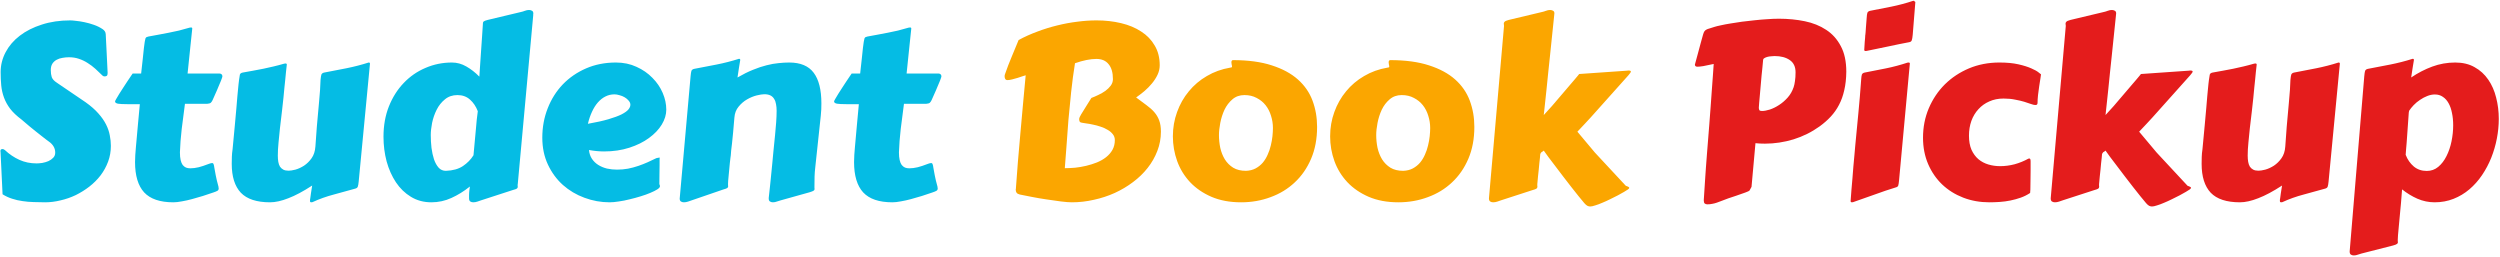
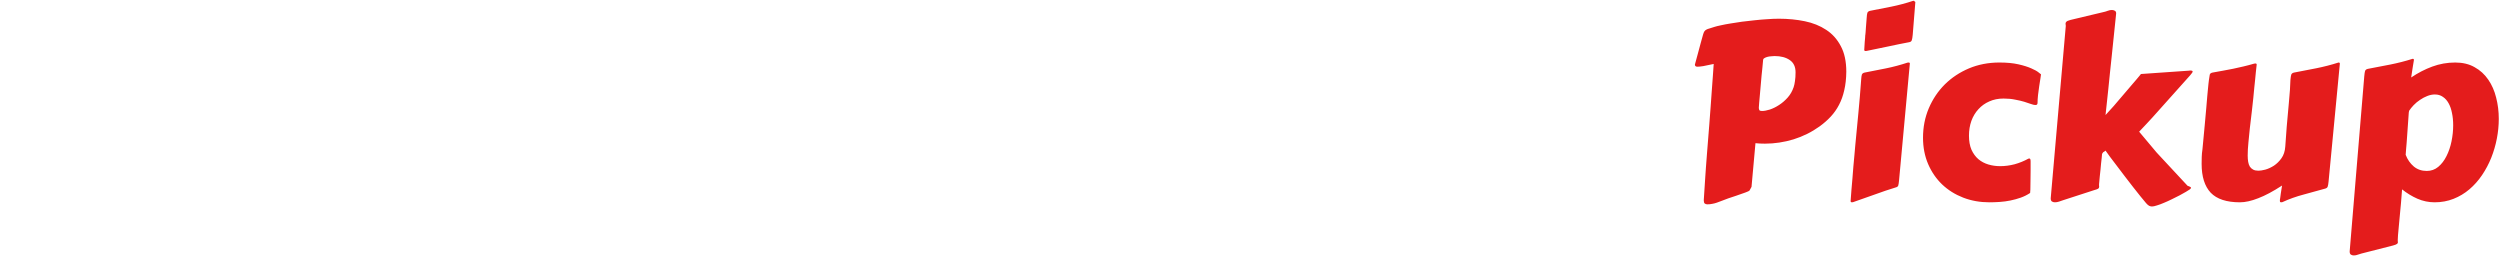
<svg xmlns="http://www.w3.org/2000/svg" width="408" height="42" viewBox="0 0 408 42" fill="none">
-   <path d="M0.086 24.734C0.086 24.721 0.079 24.708 0.066 24.695C0.066 24.682 0.066 24.669 0.066 24.656C0.066 24.435 0.184 24.324 0.418 24.324C0.535 24.324 0.665 24.383 0.809 24.5C1.512 25.164 2.293 25.691 3.152 26.082C4.012 26.473 4.949 26.668 5.965 26.668C6.238 26.668 6.551 26.642 6.902 26.59C7.254 26.525 7.586 26.427 7.898 26.297C8.211 26.154 8.471 25.971 8.68 25.75C8.901 25.529 9.012 25.249 9.012 24.91C9.012 24.533 8.921 24.194 8.738 23.895C8.556 23.595 8.315 23.341 8.016 23.133C7.898 23.055 7.723 22.924 7.488 22.742C7.254 22.56 6.987 22.352 6.688 22.117C6.388 21.883 6.076 21.635 5.75 21.375C5.424 21.102 5.112 20.848 4.812 20.613C4.526 20.366 4.266 20.145 4.031 19.949C3.797 19.754 3.621 19.604 3.504 19.5C2.736 18.927 2.124 18.348 1.668 17.762C1.225 17.176 0.887 16.564 0.652 15.926C0.418 15.288 0.268 14.63 0.203 13.953C0.138 13.263 0.105 12.534 0.105 11.766C0.105 10.62 0.379 9.533 0.926 8.504C1.473 7.475 2.241 6.583 3.23 5.828C4.233 5.06 5.431 4.454 6.824 4.012C8.217 3.556 9.767 3.328 11.473 3.328C11.681 3.328 11.993 3.354 12.41 3.406C12.827 3.445 13.283 3.517 13.777 3.621C14.285 3.725 14.8 3.868 15.32 4.051C15.841 4.233 16.316 4.467 16.746 4.754C16.889 4.858 17 4.962 17.078 5.066C17.169 5.171 17.228 5.333 17.254 5.555C17.319 6.609 17.371 7.651 17.41 8.68C17.449 9.695 17.501 10.776 17.566 11.922C17.566 12.143 17.521 12.293 17.43 12.371C17.338 12.436 17.221 12.469 17.078 12.469C16.935 12.469 16.824 12.43 16.746 12.352C16.369 11.974 15.978 11.603 15.574 11.238C15.171 10.874 14.747 10.555 14.305 10.281C13.862 9.995 13.387 9.767 12.879 9.598C12.384 9.428 11.844 9.344 11.258 9.344C10.906 9.344 10.555 9.376 10.203 9.441C9.852 9.493 9.533 9.598 9.246 9.754C8.96 9.91 8.725 10.125 8.543 10.398C8.374 10.672 8.289 11.017 8.289 11.434C8.289 11.876 8.341 12.26 8.445 12.586C8.562 12.912 8.842 13.217 9.285 13.504L13.973 16.688C14.832 17.299 15.529 17.912 16.062 18.523C16.596 19.122 17.013 19.721 17.312 20.32C17.612 20.919 17.814 21.512 17.918 22.098C18.035 22.671 18.094 23.237 18.094 23.797C18.094 24.708 17.944 25.568 17.645 26.375C17.345 27.182 16.935 27.931 16.414 28.621C15.893 29.298 15.281 29.91 14.578 30.457C13.888 30.991 13.146 31.453 12.352 31.844C11.557 32.221 10.73 32.508 9.871 32.703C9.025 32.911 8.191 33.016 7.371 33.016C6.733 33.016 6.102 33.003 5.477 32.977C4.865 32.964 4.266 32.911 3.68 32.82C3.094 32.742 2.527 32.612 1.98 32.43C1.434 32.26 0.913 32.02 0.418 31.707L0.086 24.734ZM30.184 16.941C30.001 18.309 29.826 19.676 29.656 21.043C29.5 22.397 29.402 23.667 29.363 24.852C29.363 25.359 29.402 25.783 29.48 26.121C29.559 26.46 29.669 26.727 29.812 26.922C29.969 27.117 30.151 27.26 30.359 27.352C30.568 27.43 30.802 27.469 31.062 27.469C31.479 27.469 31.935 27.41 32.43 27.293C32.925 27.163 33.419 27 33.914 26.805C34.07 26.74 34.2 26.694 34.305 26.668C34.422 26.629 34.52 26.609 34.598 26.609C34.728 26.609 34.812 26.668 34.852 26.785C34.904 26.902 34.949 27.111 34.988 27.41C35.04 27.697 35.112 28.087 35.203 28.582C35.294 29.077 35.444 29.702 35.652 30.457C35.665 30.522 35.672 30.581 35.672 30.633C35.685 30.672 35.691 30.711 35.691 30.75C35.691 30.932 35.62 31.062 35.477 31.141C35.346 31.219 35.125 31.31 34.812 31.414C34.279 31.596 33.712 31.785 33.113 31.98C32.527 32.163 31.941 32.332 31.355 32.488C30.783 32.645 30.229 32.768 29.695 32.859C29.162 32.964 28.693 33.016 28.289 33.016C26.115 33.016 24.526 32.475 23.523 31.395C22.534 30.314 22.039 28.667 22.039 26.453C22.039 26.076 22.052 25.691 22.078 25.301C22.104 24.897 22.137 24.48 22.176 24.051C22.306 22.749 22.417 21.518 22.508 20.359C22.612 19.188 22.716 18.068 22.82 17H20.77C20.066 17 19.559 16.974 19.246 16.922C18.934 16.857 18.777 16.733 18.777 16.551C18.777 16.499 18.842 16.362 18.973 16.141C19.103 15.906 19.266 15.633 19.461 15.32C19.669 14.995 19.891 14.65 20.125 14.285C20.359 13.921 20.581 13.582 20.789 13.27C21.01 12.944 21.199 12.664 21.355 12.43C21.512 12.195 21.609 12.052 21.648 12H23.035C23.152 11.01 23.244 10.184 23.309 9.52C23.387 8.842 23.445 8.283 23.484 7.84C23.537 7.397 23.582 7.059 23.621 6.824C23.66 6.577 23.699 6.395 23.738 6.277C23.79 6.16 23.849 6.089 23.914 6.062C23.992 6.023 24.09 5.991 24.207 5.965C24.793 5.848 25.359 5.743 25.906 5.652C26.453 5.548 27 5.444 27.547 5.34C28.094 5.236 28.647 5.118 29.207 4.988C29.78 4.845 30.372 4.682 30.984 4.5C31.023 4.5 31.049 4.5 31.062 4.5C31.076 4.487 31.102 4.48 31.141 4.48C31.297 4.48 31.375 4.533 31.375 4.637V4.676C31.31 5.392 31.206 6.388 31.062 7.664C30.932 8.94 30.783 10.385 30.613 12H35.848C35.952 12 36.05 12.039 36.141 12.117C36.245 12.182 36.297 12.3 36.297 12.469C36.297 12.534 36.219 12.768 36.062 13.172C35.906 13.575 35.685 14.103 35.398 14.754L34.695 16.336C34.604 16.531 34.507 16.674 34.402 16.766C34.311 16.857 34.116 16.915 33.816 16.941H30.184ZM58.543 29.578C58.504 30.008 58.452 30.307 58.387 30.477C58.322 30.633 58.178 30.737 57.957 30.789C56.85 31.102 55.691 31.421 54.48 31.746C53.283 32.059 52.117 32.475 50.984 32.996C50.945 33.009 50.887 33.016 50.809 33.016C50.704 33.016 50.639 32.99 50.613 32.938C50.6 32.885 50.594 32.827 50.594 32.762C50.594 32.736 50.594 32.69 50.594 32.625C50.607 32.56 50.626 32.436 50.652 32.254C50.678 32.085 50.711 31.844 50.75 31.531C50.802 31.219 50.867 30.802 50.945 30.281C49.487 31.232 48.191 31.922 47.059 32.352C45.939 32.794 44.943 33.016 44.07 33.016C41.896 33.016 40.307 32.495 39.305 31.453C38.315 30.398 37.82 28.829 37.82 26.746C37.82 26.369 37.827 25.984 37.84 25.594C37.853 25.19 37.892 24.78 37.957 24.363C38.1 22.827 38.224 21.512 38.328 20.418C38.432 19.311 38.517 18.374 38.582 17.605C38.647 16.837 38.699 16.212 38.738 15.73C38.79 15.236 38.829 14.825 38.855 14.5C38.895 14.175 38.921 13.908 38.934 13.699C38.96 13.478 38.986 13.263 39.012 13.055C39.064 12.638 39.109 12.345 39.148 12.176C39.2 12.007 39.35 11.896 39.598 11.844C40.21 11.727 40.789 11.622 41.336 11.531C41.896 11.427 42.443 11.323 42.977 11.219C43.523 11.102 44.077 10.978 44.637 10.848C45.197 10.717 45.789 10.561 46.414 10.379C46.44 10.379 46.466 10.379 46.492 10.379C46.518 10.366 46.544 10.359 46.57 10.359C46.727 10.359 46.805 10.412 46.805 10.516V10.555C46.753 10.997 46.707 11.414 46.668 11.805C46.629 12.195 46.59 12.599 46.551 13.016C46.512 13.419 46.466 13.855 46.414 14.324C46.375 14.793 46.323 15.34 46.258 15.965C46.193 16.577 46.115 17.287 46.023 18.094C45.932 18.901 45.822 19.838 45.691 20.906C45.613 21.688 45.535 22.469 45.457 23.25C45.379 24.018 45.34 24.734 45.34 25.398C45.34 25.763 45.366 26.102 45.418 26.414C45.47 26.713 45.561 26.974 45.691 27.195C45.835 27.404 46.017 27.566 46.238 27.684C46.46 27.801 46.746 27.859 47.098 27.859C47.371 27.859 47.742 27.801 48.211 27.684C48.68 27.553 49.148 27.338 49.617 27.039C50.086 26.727 50.496 26.323 50.848 25.828C51.212 25.32 51.421 24.682 51.473 23.914C51.564 22.625 51.642 21.551 51.707 20.691C51.785 19.819 51.85 19.09 51.902 18.504C51.954 17.905 52 17.404 52.039 17C52.078 16.596 52.111 16.212 52.137 15.848C52.176 15.47 52.208 15.073 52.234 14.656C52.26 14.227 52.286 13.693 52.312 13.055C52.352 12.625 52.397 12.332 52.449 12.176C52.514 12.007 52.664 11.896 52.898 11.844C54.083 11.609 55.294 11.375 56.531 11.141C57.768 10.893 58.979 10.581 60.164 10.203C60.268 10.203 60.327 10.223 60.34 10.262C60.366 10.288 60.379 10.333 60.379 10.398L58.543 29.578ZM77.684 20.887C77.723 20.47 77.762 20.034 77.801 19.578C77.853 19.122 77.912 18.647 77.977 18.152C77.677 17.371 77.254 16.74 76.707 16.258C76.16 15.763 75.477 15.516 74.656 15.516C73.849 15.516 73.165 15.75 72.606 16.219C72.046 16.674 71.596 17.241 71.258 17.918C70.919 18.595 70.672 19.311 70.516 20.066C70.372 20.809 70.301 21.466 70.301 22.039C70.301 22.742 70.34 23.439 70.418 24.129C70.509 24.819 70.646 25.444 70.828 26.004C71.023 26.564 71.277 27.02 71.59 27.371C71.902 27.71 72.293 27.879 72.762 27.879C73.908 27.84 74.838 27.579 75.555 27.098C76.271 26.616 76.844 26.03 77.273 25.34L77.684 20.887ZM84.5 30.027C84.5 30.053 84.493 30.086 84.481 30.125C84.481 30.151 84.481 30.177 84.481 30.203C84.481 30.268 84.481 30.32 84.481 30.359C84.493 30.398 84.5 30.438 84.5 30.477C84.5 30.594 84.454 30.691 84.363 30.77C84.285 30.835 84.07 30.913 83.719 31.004L78.484 32.703C78.341 32.755 78.152 32.82 77.918 32.898C77.684 32.977 77.456 33.016 77.234 33.016C77.052 33.016 76.889 32.97 76.746 32.879C76.616 32.788 76.551 32.618 76.551 32.371C76.551 32.137 76.551 31.948 76.551 31.805C76.564 31.662 76.57 31.531 76.57 31.414C76.583 31.284 76.596 31.147 76.609 31.004C76.635 30.861 76.662 30.672 76.688 30.438C75.711 31.219 74.702 31.844 73.66 32.312C72.632 32.781 71.544 33.016 70.398 33.016C69.148 33.016 68.035 32.716 67.059 32.117C66.095 31.531 65.281 30.744 64.617 29.754C63.953 28.751 63.445 27.612 63.094 26.336C62.755 25.047 62.586 23.706 62.586 22.312C62.586 20.503 62.879 18.855 63.465 17.371C64.064 15.874 64.871 14.598 65.887 13.543C66.902 12.475 68.087 11.655 69.441 11.082C70.796 10.496 72.234 10.203 73.758 10.203C74.578 10.203 75.359 10.418 76.102 10.848C76.857 11.277 77.566 11.831 78.231 12.508C78.269 11.87 78.315 11.18 78.367 10.438C78.419 9.682 78.471 8.921 78.523 8.152C78.576 7.371 78.628 6.603 78.68 5.848C78.732 5.092 78.777 4.402 78.816 3.777C78.816 3.66 78.856 3.569 78.934 3.504C79.025 3.426 79.246 3.341 79.598 3.25L85.086 1.941C85.229 1.915 85.418 1.857 85.652 1.766C85.887 1.674 86.115 1.629 86.336 1.629C86.505 1.629 86.662 1.668 86.805 1.746C86.961 1.824 87.039 1.974 87.039 2.195C87.039 2.221 87.033 2.28 87.019 2.371C87.019 2.449 87.019 2.501 87.019 2.527L84.5 30.027ZM100.516 10.203C101.753 10.203 102.872 10.438 103.875 10.906C104.891 11.362 105.757 11.961 106.473 12.703C107.202 13.432 107.762 14.253 108.152 15.164C108.543 16.076 108.738 16.987 108.738 17.898C108.738 18.706 108.491 19.52 107.996 20.34C107.501 21.147 106.805 21.876 105.906 22.527C105.021 23.178 103.953 23.706 102.703 24.109C101.453 24.513 100.079 24.715 98.582 24.715C97.801 24.715 96.981 24.637 96.121 24.48C96.173 25.04 96.336 25.522 96.609 25.926C96.883 26.329 97.228 26.662 97.644 26.922C98.061 27.182 98.53 27.378 99.051 27.508C99.585 27.625 100.132 27.684 100.691 27.684C101.316 27.684 101.915 27.631 102.488 27.527C103.074 27.41 103.634 27.26 104.168 27.078C104.702 26.896 105.216 26.694 105.711 26.473C106.206 26.251 106.674 26.03 107.117 25.809C107.234 25.783 107.332 25.763 107.41 25.75C107.501 25.724 107.586 25.711 107.664 25.711C107.664 25.711 107.658 25.815 107.645 26.023C107.645 26.232 107.645 26.525 107.645 26.902C107.645 27.28 107.638 27.736 107.625 28.27C107.625 28.803 107.618 29.396 107.605 30.047C107.645 30.112 107.671 30.177 107.684 30.242C107.697 30.307 107.703 30.359 107.703 30.398C107.703 30.555 107.56 30.724 107.273 30.906C106.987 31.088 106.609 31.277 106.141 31.473C105.685 31.668 105.158 31.857 104.559 32.039C103.973 32.221 103.374 32.384 102.762 32.527C102.15 32.684 101.557 32.801 100.984 32.879C100.411 32.97 99.91 33.016 99.481 33.016C98.074 33.016 96.707 32.768 95.379 32.273C94.064 31.792 92.892 31.095 91.863 30.184C90.848 29.272 90.034 28.165 89.422 26.863C88.81 25.561 88.504 24.096 88.504 22.469C88.504 20.763 88.797 19.168 89.383 17.684C89.969 16.186 90.789 14.884 91.844 13.777C92.912 12.671 94.181 11.798 95.652 11.16C97.124 10.522 98.745 10.203 100.516 10.203ZM100.281 15.398C99.747 15.398 99.253 15.516 98.797 15.75C98.354 15.971 97.944 16.297 97.566 16.727C97.202 17.143 96.883 17.651 96.609 18.25C96.336 18.836 96.115 19.487 95.945 20.203C97.287 19.969 98.4 19.721 99.285 19.461C100.171 19.201 100.88 18.94 101.414 18.68C101.948 18.406 102.326 18.139 102.547 17.879C102.768 17.605 102.879 17.345 102.879 17.098C102.879 16.863 102.788 16.642 102.605 16.434C102.436 16.225 102.221 16.043 101.961 15.887C101.701 15.73 101.414 15.613 101.102 15.535C100.802 15.444 100.529 15.398 100.281 15.398ZM127.391 32.703C127.247 32.742 127.059 32.801 126.824 32.879C126.59 32.97 126.362 33.016 126.141 33.016C125.958 33.016 125.796 32.97 125.652 32.879C125.522 32.788 125.457 32.632 125.457 32.41V32.293C125.535 31.59 125.6 30.997 125.652 30.516C125.704 30.021 125.75 29.578 125.789 29.188C125.841 28.784 125.88 28.387 125.906 27.996C125.945 27.592 125.991 27.13 126.043 26.609C126.095 26.076 126.154 25.451 126.219 24.734C126.297 24.005 126.388 23.1 126.492 22.02C126.557 21.355 126.616 20.678 126.668 19.988C126.72 19.298 126.746 18.66 126.746 18.074C126.746 17.684 126.714 17.326 126.648 17C126.596 16.662 126.492 16.375 126.336 16.141C126.193 15.893 125.991 15.704 125.73 15.574C125.47 15.444 125.138 15.379 124.734 15.379C124.435 15.379 124.018 15.444 123.484 15.574C122.964 15.704 122.443 15.919 121.922 16.219C121.401 16.518 120.939 16.915 120.535 17.41C120.132 17.892 119.904 18.491 119.852 19.207C119.773 20.171 119.702 20.997 119.637 21.688C119.572 22.365 119.513 22.944 119.461 23.426C119.409 23.895 119.363 24.279 119.324 24.578C119.298 24.878 119.279 25.131 119.266 25.34C119.253 25.392 119.233 25.535 119.207 25.77C119.181 26.004 119.148 26.284 119.109 26.609C119.083 26.935 119.051 27.28 119.012 27.645C118.986 28.009 118.953 28.354 118.914 28.68C118.888 29.005 118.862 29.285 118.836 29.52C118.823 29.754 118.816 29.897 118.816 29.949C118.816 30.053 118.816 30.145 118.816 30.223C118.829 30.288 118.836 30.353 118.836 30.418C118.836 30.522 118.784 30.613 118.68 30.691C118.589 30.756 118.374 30.835 118.035 30.926L112.859 32.703C112.716 32.755 112.527 32.82 112.293 32.898C112.059 32.977 111.831 33.016 111.609 33.016C111.427 33.016 111.264 32.97 111.121 32.879C110.991 32.788 110.926 32.632 110.926 32.41L112.703 12.449C112.742 12.02 112.788 11.727 112.84 11.57C112.905 11.401 113.055 11.29 113.289 11.238C114.474 11.004 115.691 10.77 116.941 10.535C118.191 10.288 119.409 9.975 120.594 9.598C120.698 9.598 120.757 9.617 120.77 9.656C120.796 9.682 120.809 9.728 120.809 9.793C120.809 9.819 120.802 9.858 120.789 9.91C120.789 9.962 120.77 10.079 120.73 10.262C120.704 10.444 120.659 10.724 120.594 11.102C120.542 11.466 120.464 11.98 120.359 12.645C121.258 12.124 122.098 11.707 122.879 11.395C123.673 11.069 124.415 10.822 125.105 10.652C125.809 10.47 126.466 10.353 127.078 10.301C127.69 10.236 128.263 10.203 128.797 10.203C130.633 10.203 131.967 10.763 132.801 11.883C133.634 12.99 134.051 14.656 134.051 16.883C134.051 17.195 134.044 17.521 134.031 17.859C134.018 18.185 133.992 18.523 133.953 18.875L133.055 27.273C132.99 27.82 132.951 28.328 132.938 28.797C132.924 29.253 132.918 29.787 132.918 30.398C132.918 30.503 132.918 30.594 132.918 30.672C132.931 30.737 132.938 30.796 132.938 30.848C132.938 30.965 132.885 31.056 132.781 31.121C132.69 31.186 132.475 31.271 132.137 31.375L127.391 32.703ZM147.527 16.941C147.345 18.309 147.169 19.676 147 21.043C146.844 22.397 146.746 23.667 146.707 24.852C146.707 25.359 146.746 25.783 146.824 26.121C146.902 26.46 147.013 26.727 147.156 26.922C147.312 27.117 147.495 27.26 147.703 27.352C147.911 27.43 148.146 27.469 148.406 27.469C148.823 27.469 149.279 27.41 149.773 27.293C150.268 27.163 150.763 27 151.258 26.805C151.414 26.74 151.544 26.694 151.648 26.668C151.766 26.629 151.863 26.609 151.941 26.609C152.072 26.609 152.156 26.668 152.195 26.785C152.247 26.902 152.293 27.111 152.332 27.41C152.384 27.697 152.456 28.087 152.547 28.582C152.638 29.077 152.788 29.702 152.996 30.457C153.009 30.522 153.016 30.581 153.016 30.633C153.029 30.672 153.035 30.711 153.035 30.75C153.035 30.932 152.964 31.062 152.82 31.141C152.69 31.219 152.469 31.31 152.156 31.414C151.622 31.596 151.056 31.785 150.457 31.98C149.871 32.163 149.285 32.332 148.699 32.488C148.126 32.645 147.573 32.768 147.039 32.859C146.505 32.964 146.036 33.016 145.633 33.016C143.458 33.016 141.87 32.475 140.867 31.395C139.878 30.314 139.383 28.667 139.383 26.453C139.383 26.076 139.396 25.691 139.422 25.301C139.448 24.897 139.48 24.48 139.52 24.051C139.65 22.749 139.76 21.518 139.852 20.359C139.956 19.188 140.06 18.068 140.164 17H138.113C137.41 17 136.902 16.974 136.59 16.922C136.277 16.857 136.121 16.733 136.121 16.551C136.121 16.499 136.186 16.362 136.316 16.141C136.447 15.906 136.609 15.633 136.805 15.32C137.013 14.995 137.234 14.65 137.469 14.285C137.703 13.921 137.924 13.582 138.133 13.27C138.354 12.944 138.543 12.664 138.699 12.43C138.855 12.195 138.953 12.052 138.992 12H140.379C140.496 11.01 140.587 10.184 140.652 9.52C140.73 8.842 140.789 8.283 140.828 7.84C140.88 7.397 140.926 7.059 140.965 6.824C141.004 6.577 141.043 6.395 141.082 6.277C141.134 6.16 141.193 6.089 141.258 6.062C141.336 6.023 141.434 5.991 141.551 5.965C142.137 5.848 142.703 5.743 143.25 5.652C143.797 5.548 144.344 5.444 144.891 5.34C145.438 5.236 145.991 5.118 146.551 4.988C147.124 4.845 147.716 4.682 148.328 4.5C148.367 4.5 148.393 4.5 148.406 4.5C148.419 4.487 148.445 4.48 148.484 4.48C148.641 4.48 148.719 4.533 148.719 4.637V4.676C148.654 5.392 148.549 6.388 148.406 7.664C148.276 8.94 148.126 10.385 147.957 12H153.191C153.296 12 153.393 12.039 153.484 12.117C153.589 12.182 153.641 12.3 153.641 12.469C153.641 12.534 153.562 12.768 153.406 13.172C153.25 13.575 153.029 14.103 152.742 14.754L152.039 16.336C151.948 16.531 151.85 16.674 151.746 16.766C151.655 16.857 151.46 16.915 151.16 16.941H147.527Z" fill="#05BCE4" />
-   <path d="M166.434 31.746C166.173 31.681 165.997 31.583 165.906 31.453C165.815 31.31 165.77 31.154 165.77 30.984C165.77 30.945 165.77 30.919 165.77 30.906C165.783 30.893 165.789 30.867 165.789 30.828C165.893 29.422 166.004 27.951 166.121 26.414C166.251 24.865 166.388 23.296 166.531 21.707C166.674 20.105 166.818 18.51 166.961 16.922C167.104 15.333 167.247 13.79 167.391 12.293H167.371C167.319 12.293 167.169 12.338 166.922 12.43C166.688 12.508 166.414 12.599 166.102 12.703C165.802 12.794 165.496 12.879 165.184 12.957C164.871 13.035 164.617 13.074 164.422 13.074C164.253 13.074 164.129 13.009 164.051 12.879C163.986 12.749 163.953 12.605 163.953 12.449C163.953 12.332 163.973 12.221 164.012 12.117C164.363 11.102 164.728 10.151 165.105 9.266C165.483 8.38 165.861 7.469 166.238 6.531C167.228 5.997 168.257 5.535 169.324 5.145C170.392 4.741 171.466 4.409 172.547 4.148C173.641 3.875 174.728 3.673 175.809 3.543C176.889 3.4 177.938 3.328 178.953 3.328C180.372 3.328 181.707 3.478 182.957 3.777C184.22 4.077 185.314 4.533 186.238 5.145C187.176 5.743 187.911 6.505 188.445 7.43C188.992 8.341 189.266 9.415 189.266 10.652C189.266 11.186 189.148 11.7 188.914 12.195C188.68 12.69 188.374 13.165 187.996 13.621C187.632 14.064 187.221 14.48 186.766 14.871C186.31 15.249 185.861 15.594 185.418 15.906C186.043 16.362 186.603 16.779 187.098 17.156C187.605 17.521 188.035 17.905 188.387 18.309C188.738 18.712 189.005 19.168 189.188 19.676C189.37 20.171 189.461 20.776 189.461 21.492C189.461 22.586 189.266 23.634 188.875 24.637C188.497 25.626 187.97 26.551 187.293 27.41C186.629 28.256 185.835 29.025 184.91 29.715C183.999 30.405 183.003 30.997 181.922 31.492C180.854 31.974 179.721 32.345 178.523 32.605C177.339 32.879 176.141 33.016 174.93 33.016C174.487 33.016 173.895 32.97 173.152 32.879C172.41 32.788 171.629 32.677 170.809 32.547C170.001 32.43 169.201 32.293 168.406 32.137C167.625 31.994 166.967 31.863 166.434 31.746ZM175.438 10.32C175.19 11.857 174.982 13.419 174.812 15.008C174.643 16.583 174.493 18.12 174.363 19.617C174.246 21.102 174.142 22.514 174.051 23.855C173.96 25.197 173.868 26.395 173.777 27.449C174.298 27.449 174.858 27.423 175.457 27.371C176.069 27.306 176.674 27.202 177.273 27.059C177.872 26.915 178.452 26.733 179.012 26.512C179.585 26.277 180.086 25.991 180.516 25.652C180.945 25.314 181.29 24.917 181.551 24.461C181.811 23.992 181.941 23.458 181.941 22.859C181.941 22.495 181.831 22.176 181.609 21.902C181.388 21.616 181.102 21.375 180.75 21.18C180.411 20.971 180.034 20.802 179.617 20.672C179.201 20.529 178.79 20.418 178.387 20.34C177.996 20.249 177.632 20.184 177.293 20.145C176.967 20.092 176.72 20.053 176.551 20.027C176.368 20.001 176.251 19.936 176.199 19.832C176.147 19.728 176.121 19.598 176.121 19.441C176.121 19.272 176.225 19.018 176.434 18.68C176.642 18.341 176.928 17.879 177.293 17.293L178.113 15.984C178.465 15.854 178.842 15.691 179.246 15.496C179.663 15.301 180.047 15.079 180.398 14.832C180.75 14.572 181.043 14.285 181.277 13.973C181.512 13.647 181.629 13.296 181.629 12.918C181.629 11.85 181.395 11.037 180.926 10.477C180.47 9.904 179.806 9.617 178.934 9.617C177.944 9.617 176.779 9.852 175.438 10.32ZM202.547 33.016C200.711 33.016 199.096 32.716 197.703 32.117C196.323 31.518 195.164 30.724 194.227 29.734C193.289 28.732 192.586 27.586 192.117 26.297C191.648 24.995 191.414 23.647 191.414 22.254C191.414 20.861 191.642 19.539 192.098 18.289C192.553 17.026 193.191 15.9 194.012 14.91C194.832 13.908 195.815 13.074 196.961 12.41C198.107 11.733 199.37 11.277 200.75 11.043C200.958 11.03 201.062 10.984 201.062 10.906C201.062 10.763 201.043 10.633 201.004 10.516C200.978 10.385 200.965 10.275 200.965 10.184C200.965 10.04 200.991 9.943 201.043 9.891C201.095 9.839 201.154 9.812 201.219 9.812C203.706 9.812 205.822 10.099 207.566 10.672C209.311 11.232 210.73 12 211.824 12.977C212.918 13.953 213.712 15.105 214.207 16.434C214.702 17.762 214.949 19.188 214.949 20.711C214.949 22.651 214.624 24.383 213.973 25.906C213.322 27.43 212.43 28.719 211.297 29.773C210.177 30.828 208.862 31.629 207.352 32.176C205.854 32.736 204.253 33.016 202.547 33.016ZM198.934 22.039C198.934 22.742 199.005 23.439 199.148 24.129C199.305 24.819 199.552 25.444 199.891 26.004C200.242 26.564 200.698 27.02 201.258 27.371C201.818 27.71 202.514 27.879 203.348 27.879C203.947 27.853 204.467 27.723 204.91 27.488C205.366 27.241 205.757 26.928 206.082 26.551C206.408 26.16 206.674 25.724 206.883 25.242C207.104 24.76 207.273 24.266 207.391 23.758C207.521 23.237 207.612 22.729 207.664 22.234C207.716 21.74 207.742 21.29 207.742 20.887C207.742 20.21 207.638 19.546 207.43 18.895C207.234 18.244 206.941 17.671 206.551 17.176C206.16 16.681 205.672 16.284 205.086 15.984C204.513 15.672 203.849 15.516 203.094 15.516C202.312 15.516 201.655 15.75 201.121 16.219C200.587 16.674 200.158 17.241 199.832 17.918C199.52 18.595 199.292 19.311 199.148 20.066C199.005 20.809 198.934 21.466 198.934 22.039ZM228.211 33.016C226.375 33.016 224.76 32.716 223.367 32.117C221.987 31.518 220.828 30.724 219.891 29.734C218.953 28.732 218.25 27.586 217.781 26.297C217.312 24.995 217.078 23.647 217.078 22.254C217.078 20.861 217.306 19.539 217.762 18.289C218.217 17.026 218.855 15.9 219.676 14.91C220.496 13.908 221.479 13.074 222.625 12.41C223.771 11.733 225.034 11.277 226.414 11.043C226.622 11.03 226.727 10.984 226.727 10.906C226.727 10.763 226.707 10.633 226.668 10.516C226.642 10.385 226.629 10.275 226.629 10.184C226.629 10.04 226.655 9.943 226.707 9.891C226.759 9.839 226.818 9.812 226.883 9.812C229.37 9.812 231.486 10.099 233.23 10.672C234.975 11.232 236.395 12 237.488 12.977C238.582 13.953 239.376 15.105 239.871 16.434C240.366 17.762 240.613 19.188 240.613 20.711C240.613 22.651 240.288 24.383 239.637 25.906C238.986 27.43 238.094 28.719 236.961 29.773C235.841 30.828 234.526 31.629 233.016 32.176C231.518 32.736 229.917 33.016 228.211 33.016ZM224.598 22.039C224.598 22.742 224.669 23.439 224.812 24.129C224.969 24.819 225.216 25.444 225.555 26.004C225.906 26.564 226.362 27.02 226.922 27.371C227.482 27.71 228.178 27.879 229.012 27.879C229.611 27.853 230.132 27.723 230.574 27.488C231.03 27.241 231.421 26.928 231.746 26.551C232.072 26.16 232.339 25.724 232.547 25.242C232.768 24.76 232.938 24.266 233.055 23.758C233.185 23.237 233.276 22.729 233.328 22.234C233.38 21.74 233.406 21.29 233.406 20.887C233.406 20.21 233.302 19.546 233.094 18.895C232.898 18.244 232.605 17.671 232.215 17.176C231.824 16.681 231.336 16.284 230.75 15.984C230.177 15.672 229.513 15.516 228.758 15.516C227.977 15.516 227.319 15.75 226.785 16.219C226.251 16.674 225.822 17.241 225.496 17.918C225.184 18.595 224.956 19.311 224.812 20.066C224.669 20.809 224.598 21.466 224.598 22.039ZM253.66 2.352L252.957 9.129C252.866 10.04 252.768 10.965 252.664 11.902C252.573 12.84 252.482 13.738 252.391 14.598C252.299 15.457 252.215 16.251 252.137 16.98C252.059 17.71 251.993 18.309 251.941 18.777L253.289 17.293L255.477 14.734C255.75 14.422 256.017 14.109 256.277 13.797C256.538 13.484 256.772 13.211 256.98 12.977C257.189 12.729 257.358 12.527 257.488 12.371C257.618 12.202 257.697 12.104 257.723 12.078L265.574 11.531C265.613 11.518 265.652 11.512 265.691 11.512C265.743 11.512 265.789 11.512 265.828 11.512C266.049 11.512 266.16 11.57 266.16 11.688C266.16 11.779 266.023 11.98 265.75 12.293L259.637 19.129C259.363 19.428 259.038 19.78 258.66 20.184C258.296 20.574 257.885 21.01 257.43 21.492L260.281 24.891L265.203 30.184C265.242 30.249 265.301 30.301 265.379 30.34C265.457 30.366 265.529 30.392 265.594 30.418C265.672 30.444 265.737 30.477 265.789 30.516C265.854 30.542 265.887 30.587 265.887 30.652C265.887 30.704 265.874 30.744 265.848 30.77C265.835 30.796 265.776 30.848 265.672 30.926C265.555 31.017 265.346 31.147 265.047 31.316C264.76 31.486 264.422 31.674 264.031 31.883C263.641 32.091 263.224 32.3 262.781 32.508C262.339 32.729 261.909 32.925 261.492 33.094C261.076 33.276 260.691 33.419 260.34 33.523C259.988 33.641 259.715 33.699 259.52 33.699C259.363 33.699 259.207 33.66 259.051 33.582C258.908 33.504 258.745 33.361 258.562 33.152C258.315 32.866 258.003 32.488 257.625 32.02C257.26 31.564 256.863 31.062 256.434 30.516C256.004 29.956 255.561 29.383 255.105 28.797C254.663 28.198 254.233 27.631 253.816 27.098C253.413 26.551 253.042 26.062 252.703 25.633C252.378 25.19 252.124 24.838 251.941 24.578C251.876 24.643 251.811 24.695 251.746 24.734C251.681 24.76 251.616 24.799 251.551 24.852C251.499 24.904 251.453 24.969 251.414 25.047C251.375 25.112 251.355 25.21 251.355 25.34C251.355 25.392 251.342 25.542 251.316 25.789C251.29 26.023 251.258 26.31 251.219 26.648C251.193 26.974 251.16 27.326 251.121 27.703C251.082 28.081 251.043 28.439 251.004 28.777C250.978 29.103 250.952 29.389 250.926 29.637C250.9 29.871 250.887 30.014 250.887 30.066C250.887 30.158 250.887 30.236 250.887 30.301C250.9 30.353 250.906 30.405 250.906 30.457C250.906 30.6 250.854 30.711 250.75 30.789C250.659 30.854 250.424 30.939 250.047 31.043L244.93 32.703C244.786 32.755 244.598 32.82 244.363 32.898C244.129 32.977 243.901 33.016 243.68 33.016C243.497 33.016 243.335 32.97 243.191 32.879C243.061 32.788 242.996 32.618 242.996 32.371L245.457 4.227C245.457 4.161 245.451 4.103 245.438 4.051C245.424 3.986 245.418 3.921 245.418 3.855C245.418 3.738 245.464 3.634 245.555 3.543C245.659 3.439 245.887 3.341 246.238 3.25L251.727 1.941C251.87 1.915 252.059 1.857 252.293 1.766C252.527 1.674 252.755 1.629 252.977 1.629C253.146 1.629 253.302 1.668 253.445 1.746C253.602 1.824 253.68 1.974 253.68 2.195C253.68 2.221 253.673 2.247 253.66 2.273C253.66 2.299 253.66 2.326 253.66 2.352Z" fill="#FBA600" />
  <path d="M301.316 11.707C301.303 12.827 301.193 13.829 300.984 14.715C300.789 15.6 300.503 16.401 300.125 17.117C299.76 17.82 299.311 18.458 298.777 19.031C298.257 19.591 297.658 20.119 296.98 20.613C295.678 21.551 294.253 22.26 292.703 22.742C291.154 23.211 289.598 23.445 288.035 23.445C287.775 23.445 287.514 23.439 287.254 23.426C287.007 23.413 286.753 23.393 286.492 23.367L285.848 30.496L285.516 31.102C285.49 31.154 285.268 31.258 284.852 31.414C284.435 31.57 283.914 31.753 283.289 31.961L282.059 32.371C281.668 32.514 281.323 32.645 281.023 32.762C280.724 32.879 280.444 32.983 280.184 33.074C279.923 33.165 279.669 33.23 279.422 33.27C279.174 33.322 278.914 33.348 278.641 33.348C278.458 33.348 278.315 33.302 278.211 33.211C278.107 33.12 278.055 32.944 278.055 32.684L278.27 29.344C278.309 28.68 278.354 28.016 278.406 27.352C278.471 26.674 278.53 25.906 278.582 25.047L278.953 20.379C279.031 19.428 279.103 18.478 279.168 17.527C279.233 16.577 279.298 15.672 279.363 14.812C279.428 13.953 279.487 13.152 279.539 12.41C279.591 11.655 279.637 10.997 279.676 10.438C278.973 10.594 278.406 10.711 277.977 10.789C277.56 10.854 277.241 10.887 277.02 10.887C276.746 10.887 276.609 10.77 276.609 10.535C276.792 9.897 276.961 9.272 277.117 8.66C277.26 8.139 277.404 7.605 277.547 7.059C277.703 6.499 277.833 6.03 277.938 5.652C278.003 5.418 278.074 5.242 278.152 5.125C278.243 4.995 278.354 4.897 278.484 4.832C278.628 4.754 278.803 4.689 279.012 4.637C279.233 4.572 279.5 4.487 279.812 4.383C280.06 4.305 280.405 4.22 280.848 4.129C281.303 4.025 281.818 3.927 282.391 3.836C282.977 3.732 283.608 3.634 284.285 3.543C284.962 3.452 285.646 3.374 286.336 3.309C287.039 3.23 287.729 3.172 288.406 3.133C289.083 3.081 289.721 3.055 290.32 3.055C291.805 3.055 293.211 3.191 294.539 3.465C295.867 3.738 297.033 4.207 298.035 4.871C299.038 5.522 299.832 6.408 300.418 7.527C301.017 8.634 301.316 10.027 301.316 11.707ZM287.039 17.566C287.039 17.71 287.065 17.84 287.117 17.957C287.169 18.061 287.312 18.113 287.547 18.113C287.911 18.113 288.341 18.035 288.836 17.879C289.344 17.71 289.845 17.462 290.34 17.137C290.848 16.811 291.316 16.408 291.746 15.926C292.176 15.444 292.501 14.878 292.723 14.227C292.814 13.966 292.885 13.634 292.938 13.23C293.003 12.827 293.035 12.352 293.035 11.805C293.035 10.893 292.716 10.223 292.078 9.793C291.453 9.363 290.633 9.148 289.617 9.148C289.448 9.148 289.253 9.161 289.031 9.188C288.823 9.201 288.621 9.233 288.426 9.285C288.243 9.337 288.087 9.402 287.957 9.48C287.827 9.546 287.755 9.637 287.742 9.754L287.703 10.184C287.69 10.353 287.664 10.633 287.625 11.023C287.586 11.401 287.54 11.837 287.488 12.332C287.449 12.827 287.404 13.348 287.352 13.895C287.312 14.441 287.267 14.962 287.215 15.457C287.176 15.952 287.137 16.388 287.098 16.766C287.072 17.143 287.052 17.41 287.039 17.566ZM302.781 23.719C302.951 21.935 303.12 20.171 303.289 18.426C303.458 16.681 303.608 14.891 303.738 13.055C303.764 12.625 303.803 12.332 303.855 12.176C303.921 12.007 304.07 11.896 304.305 11.844C305.411 11.622 306.57 11.395 307.781 11.16C308.992 10.913 310.164 10.6 311.297 10.223C311.336 10.21 311.395 10.203 311.473 10.203C311.616 10.203 311.688 10.255 311.688 10.359L309.93 29.383C309.891 29.812 309.845 30.112 309.793 30.281C309.741 30.438 309.598 30.542 309.363 30.594C308.257 30.932 307.137 31.31 306.004 31.727C304.871 32.143 303.673 32.566 302.41 32.996C302.371 33.009 302.312 33.016 302.234 33.016C302.091 33.016 302.02 32.95 302.02 32.82C302.02 32.807 302.033 32.632 302.059 32.293C302.085 31.954 302.117 31.518 302.156 30.984C302.208 30.451 302.26 29.852 302.312 29.188C302.365 28.523 302.417 27.859 302.469 27.195C302.534 26.531 302.592 25.893 302.645 25.281C302.697 24.669 302.742 24.148 302.781 23.719ZM304.246 8.133C304.285 7.573 304.311 7.143 304.324 6.844C304.35 6.544 304.37 6.323 304.383 6.18C304.396 6.023 304.402 5.926 304.402 5.887C304.402 5.848 304.402 5.822 304.402 5.809C304.415 5.783 304.422 5.743 304.422 5.691C304.435 5.626 304.448 5.503 304.461 5.32C304.474 5.125 304.493 4.845 304.52 4.48C304.546 4.116 304.585 3.615 304.637 2.977C304.663 2.547 304.702 2.254 304.754 2.098C304.819 1.928 304.969 1.818 305.203 1.766C306.31 1.544 307.469 1.316 308.68 1.082C309.891 0.835 311.062 0.522 312.195 0.145C312.234 0.132 312.293 0.125 312.371 0.125C312.41 0.203 312.462 0.255 312.527 0.281L312.586 0.32L312.156 5.672C312.117 6.102 312.065 6.401 312 6.57C311.948 6.74 311.811 6.844 311.59 6.883C310.483 7.091 309.363 7.319 308.23 7.566C307.098 7.814 305.9 8.061 304.637 8.309C304.598 8.322 304.539 8.328 304.461 8.328C304.318 8.328 304.246 8.263 304.246 8.133ZM313.836 22.469C313.836 20.763 314.148 19.168 314.773 17.684C315.411 16.186 316.284 14.884 317.391 13.777C318.51 12.671 319.826 11.798 321.336 11.16C322.859 10.522 324.513 10.203 326.297 10.203C327.508 10.203 328.543 10.301 329.402 10.496C330.262 10.691 330.965 10.913 331.512 11.16C332.059 11.395 332.456 11.616 332.703 11.824C332.964 12.02 333.094 12.124 333.094 12.137C333.094 12.215 333.061 12.436 332.996 12.801C332.944 13.152 332.879 13.569 332.801 14.051C332.736 14.52 332.671 15.008 332.605 15.516C332.553 16.01 332.527 16.44 332.527 16.805C332.527 16.87 332.508 16.941 332.469 17.02C332.43 17.098 332.326 17.137 332.156 17.137C332 17.137 331.772 17.085 331.473 16.98C331.173 16.863 330.802 16.74 330.359 16.609C329.93 16.479 329.428 16.362 328.855 16.258C328.296 16.141 327.671 16.082 326.98 16.082C326.121 16.082 325.346 16.238 324.656 16.551C323.966 16.85 323.374 17.273 322.879 17.82C322.384 18.354 322 18.992 321.727 19.734C321.466 20.477 321.336 21.277 321.336 22.137C321.336 23.035 321.473 23.803 321.746 24.441C322.033 25.066 322.41 25.581 322.879 25.984C323.348 26.375 323.888 26.662 324.5 26.844C325.112 27.026 325.757 27.117 326.434 27.117C327.215 27.117 328.003 27.013 328.797 26.805C329.591 26.583 330.34 26.277 331.043 25.887C331.069 25.874 331.121 25.867 331.199 25.867C331.264 25.867 331.31 25.9 331.336 25.965C331.375 26.03 331.395 26.154 331.395 26.336C331.395 26.753 331.395 27.26 331.395 27.859C331.395 28.445 331.388 29.012 331.375 29.559C331.375 30.092 331.368 30.548 331.355 30.926C331.342 31.303 331.329 31.492 331.316 31.492C330.848 31.805 330.34 32.059 329.793 32.254C329.246 32.449 328.68 32.605 328.094 32.723C327.521 32.84 326.941 32.918 326.355 32.957C325.77 32.996 325.203 33.016 324.656 33.016C323.133 33.016 321.714 32.762 320.398 32.254C319.083 31.746 317.938 31.03 316.961 30.105C315.997 29.181 315.236 28.074 314.676 26.785C314.116 25.483 313.836 24.044 313.836 22.469ZM345.34 2.352L344.637 9.129C344.546 10.04 344.448 10.965 344.344 11.902C344.253 12.84 344.161 13.738 344.07 14.598C343.979 15.457 343.895 16.251 343.816 16.98C343.738 17.71 343.673 18.309 343.621 18.777L344.969 17.293L347.156 14.734C347.43 14.422 347.697 14.109 347.957 13.797C348.217 13.484 348.452 13.211 348.66 12.977C348.868 12.729 349.038 12.527 349.168 12.371C349.298 12.202 349.376 12.104 349.402 12.078L357.254 11.531C357.293 11.518 357.332 11.512 357.371 11.512C357.423 11.512 357.469 11.512 357.508 11.512C357.729 11.512 357.84 11.57 357.84 11.688C357.84 11.779 357.703 11.98 357.43 12.293L351.316 19.129C351.043 19.428 350.717 19.78 350.34 20.184C349.975 20.574 349.565 21.01 349.109 21.492L351.961 24.891L356.883 30.184C356.922 30.249 356.98 30.301 357.059 30.34C357.137 30.366 357.208 30.392 357.273 30.418C357.352 30.444 357.417 30.477 357.469 30.516C357.534 30.542 357.566 30.587 357.566 30.652C357.566 30.704 357.553 30.744 357.527 30.77C357.514 30.796 357.456 30.848 357.352 30.926C357.234 31.017 357.026 31.147 356.727 31.316C356.44 31.486 356.102 31.674 355.711 31.883C355.32 32.091 354.904 32.3 354.461 32.508C354.018 32.729 353.589 32.925 353.172 33.094C352.755 33.276 352.371 33.419 352.02 33.523C351.668 33.641 351.395 33.699 351.199 33.699C351.043 33.699 350.887 33.66 350.73 33.582C350.587 33.504 350.424 33.361 350.242 33.152C349.995 32.866 349.682 32.488 349.305 32.02C348.94 31.564 348.543 31.062 348.113 30.516C347.684 29.956 347.241 29.383 346.785 28.797C346.342 28.198 345.913 27.631 345.496 27.098C345.092 26.551 344.721 26.062 344.383 25.633C344.057 25.19 343.803 24.838 343.621 24.578C343.556 24.643 343.491 24.695 343.426 24.734C343.361 24.76 343.296 24.799 343.23 24.852C343.178 24.904 343.133 24.969 343.094 25.047C343.055 25.112 343.035 25.21 343.035 25.34C343.035 25.392 343.022 25.542 342.996 25.789C342.97 26.023 342.938 26.31 342.898 26.648C342.872 26.974 342.84 27.326 342.801 27.703C342.762 28.081 342.723 28.439 342.684 28.777C342.658 29.103 342.632 29.389 342.605 29.637C342.579 29.871 342.566 30.014 342.566 30.066C342.566 30.158 342.566 30.236 342.566 30.301C342.579 30.353 342.586 30.405 342.586 30.457C342.586 30.6 342.534 30.711 342.43 30.789C342.339 30.854 342.104 30.939 341.727 31.043L336.609 32.703C336.466 32.755 336.277 32.82 336.043 32.898C335.809 32.977 335.581 33.016 335.359 33.016C335.177 33.016 335.014 32.97 334.871 32.879C334.741 32.788 334.676 32.618 334.676 32.371L337.137 4.227C337.137 4.161 337.13 4.103 337.117 4.051C337.104 3.986 337.098 3.921 337.098 3.855C337.098 3.738 337.143 3.634 337.234 3.543C337.339 3.439 337.566 3.341 337.918 3.25L343.406 1.941C343.549 1.915 343.738 1.857 343.973 1.766C344.207 1.674 344.435 1.629 344.656 1.629C344.826 1.629 344.982 1.668 345.125 1.746C345.281 1.824 345.359 1.974 345.359 2.195C345.359 2.221 345.353 2.247 345.34 2.273C345.34 2.299 345.34 2.326 345.34 2.352ZM380.027 29.578C379.988 30.008 379.936 30.307 379.871 30.477C379.806 30.633 379.663 30.737 379.441 30.789C378.335 31.102 377.176 31.421 375.965 31.746C374.767 32.059 373.602 32.475 372.469 32.996C372.43 33.009 372.371 33.016 372.293 33.016C372.189 33.016 372.124 32.99 372.098 32.938C372.085 32.885 372.078 32.827 372.078 32.762C372.078 32.736 372.078 32.69 372.078 32.625C372.091 32.56 372.111 32.436 372.137 32.254C372.163 32.085 372.195 31.844 372.234 31.531C372.286 31.219 372.352 30.802 372.43 30.281C370.971 31.232 369.676 31.922 368.543 32.352C367.423 32.794 366.427 33.016 365.555 33.016C363.38 33.016 361.792 32.495 360.789 31.453C359.799 30.398 359.305 28.829 359.305 26.746C359.305 26.369 359.311 25.984 359.324 25.594C359.337 25.19 359.376 24.78 359.441 24.363C359.585 22.827 359.708 21.512 359.812 20.418C359.917 19.311 360.001 18.374 360.066 17.605C360.132 16.837 360.184 16.212 360.223 15.73C360.275 15.236 360.314 14.825 360.34 14.5C360.379 14.175 360.405 13.908 360.418 13.699C360.444 13.478 360.47 13.263 360.496 13.055C360.548 12.638 360.594 12.345 360.633 12.176C360.685 12.007 360.835 11.896 361.082 11.844C361.694 11.727 362.273 11.622 362.82 11.531C363.38 11.427 363.927 11.323 364.461 11.219C365.008 11.102 365.561 10.978 366.121 10.848C366.681 10.717 367.273 10.561 367.898 10.379C367.924 10.379 367.951 10.379 367.977 10.379C368.003 10.366 368.029 10.359 368.055 10.359C368.211 10.359 368.289 10.412 368.289 10.516V10.555C368.237 10.997 368.191 11.414 368.152 11.805C368.113 12.195 368.074 12.599 368.035 13.016C367.996 13.419 367.951 13.855 367.898 14.324C367.859 14.793 367.807 15.34 367.742 15.965C367.677 16.577 367.599 17.287 367.508 18.094C367.417 18.901 367.306 19.838 367.176 20.906C367.098 21.688 367.02 22.469 366.941 23.25C366.863 24.018 366.824 24.734 366.824 25.398C366.824 25.763 366.85 26.102 366.902 26.414C366.954 26.713 367.046 26.974 367.176 27.195C367.319 27.404 367.501 27.566 367.723 27.684C367.944 27.801 368.23 27.859 368.582 27.859C368.855 27.859 369.227 27.801 369.695 27.684C370.164 27.553 370.633 27.338 371.102 27.039C371.57 26.727 371.98 26.323 372.332 25.828C372.697 25.32 372.905 24.682 372.957 23.914C373.048 22.625 373.126 21.551 373.191 20.691C373.27 19.819 373.335 19.09 373.387 18.504C373.439 17.905 373.484 17.404 373.523 17C373.562 16.596 373.595 16.212 373.621 15.848C373.66 15.47 373.693 15.073 373.719 14.656C373.745 14.227 373.771 13.693 373.797 13.055C373.836 12.625 373.882 12.332 373.934 12.176C373.999 12.007 374.148 11.896 374.383 11.844C375.568 11.609 376.779 11.375 378.016 11.141C379.253 10.893 380.464 10.581 381.648 10.203C381.753 10.203 381.811 10.223 381.824 10.262C381.85 10.288 381.863 10.333 381.863 10.398L380.027 29.578ZM393.113 18.367C393.035 19.617 392.964 20.633 392.898 21.414C392.846 22.195 392.801 22.833 392.762 23.328C392.723 23.81 392.69 24.194 392.664 24.48C392.638 24.754 392.618 25.014 392.605 25.262C392.905 26.043 393.348 26.681 393.934 27.176C394.52 27.658 395.223 27.898 396.043 27.898C396.759 27.898 397.384 27.677 397.918 27.234C398.465 26.779 398.914 26.193 399.266 25.477C399.63 24.76 399.904 23.96 400.086 23.074C400.268 22.189 400.359 21.31 400.359 20.438C400.359 19.721 400.294 19.057 400.164 18.445C400.047 17.833 399.865 17.306 399.617 16.863C399.37 16.408 399.057 16.056 398.68 15.809C398.315 15.548 397.879 15.418 397.371 15.418C396.954 15.418 396.538 15.503 396.121 15.672C395.717 15.828 395.327 16.037 394.949 16.297C394.572 16.544 394.227 16.831 393.914 17.156C393.615 17.469 393.367 17.775 393.172 18.074L393.113 18.367ZM393.504 12.645C394.598 11.902 395.743 11.31 396.941 10.867C398.139 10.425 399.389 10.203 400.691 10.203C401.915 10.203 402.97 10.457 403.855 10.965C404.754 11.46 405.496 12.137 406.082 12.996C406.668 13.842 407.098 14.819 407.371 15.926C407.658 17.033 407.801 18.191 407.801 19.402C407.801 20.457 407.697 21.525 407.488 22.605C407.28 23.686 406.974 24.734 406.57 25.75C406.167 26.753 405.665 27.697 405.066 28.582C404.467 29.467 403.777 30.242 402.996 30.906C402.228 31.557 401.368 32.072 400.418 32.449C399.467 32.827 398.439 33.016 397.332 33.016C396.355 33.016 395.418 32.82 394.52 32.43C393.634 32.039 392.801 31.531 392.02 30.906C392.02 30.971 392 31.212 391.961 31.629C391.935 32.033 391.896 32.527 391.844 33.113C391.792 33.699 391.733 34.324 391.668 34.988C391.603 35.665 391.544 36.297 391.492 36.883C391.44 37.469 391.395 37.964 391.355 38.367C391.329 38.784 391.316 39.025 391.316 39.09C391.316 39.194 391.316 39.279 391.316 39.344C391.329 39.422 391.336 39.493 391.336 39.559C391.336 39.663 391.284 39.747 391.18 39.812C391.089 39.891 390.874 39.975 390.535 40.066L385.398 41.375C385.255 41.414 385.066 41.473 384.832 41.551C384.598 41.642 384.37 41.688 384.148 41.688C383.966 41.688 383.803 41.642 383.66 41.551C383.53 41.46 383.465 41.29 383.465 41.043L385.848 12.449C385.887 12.02 385.932 11.727 385.984 11.57C386.049 11.401 386.199 11.29 386.434 11.238C387.618 11.004 388.836 10.77 390.086 10.535C391.336 10.288 392.553 9.975 393.738 9.598C393.842 9.598 393.901 9.617 393.914 9.656C393.94 9.682 393.953 9.728 393.953 9.793C393.953 9.819 393.947 9.858 393.934 9.91C393.934 9.962 393.914 10.079 393.875 10.262C393.849 10.444 393.803 10.724 393.738 11.102C393.686 11.466 393.608 11.98 393.504 12.645Z" fill="#E41C1C" />
</svg>